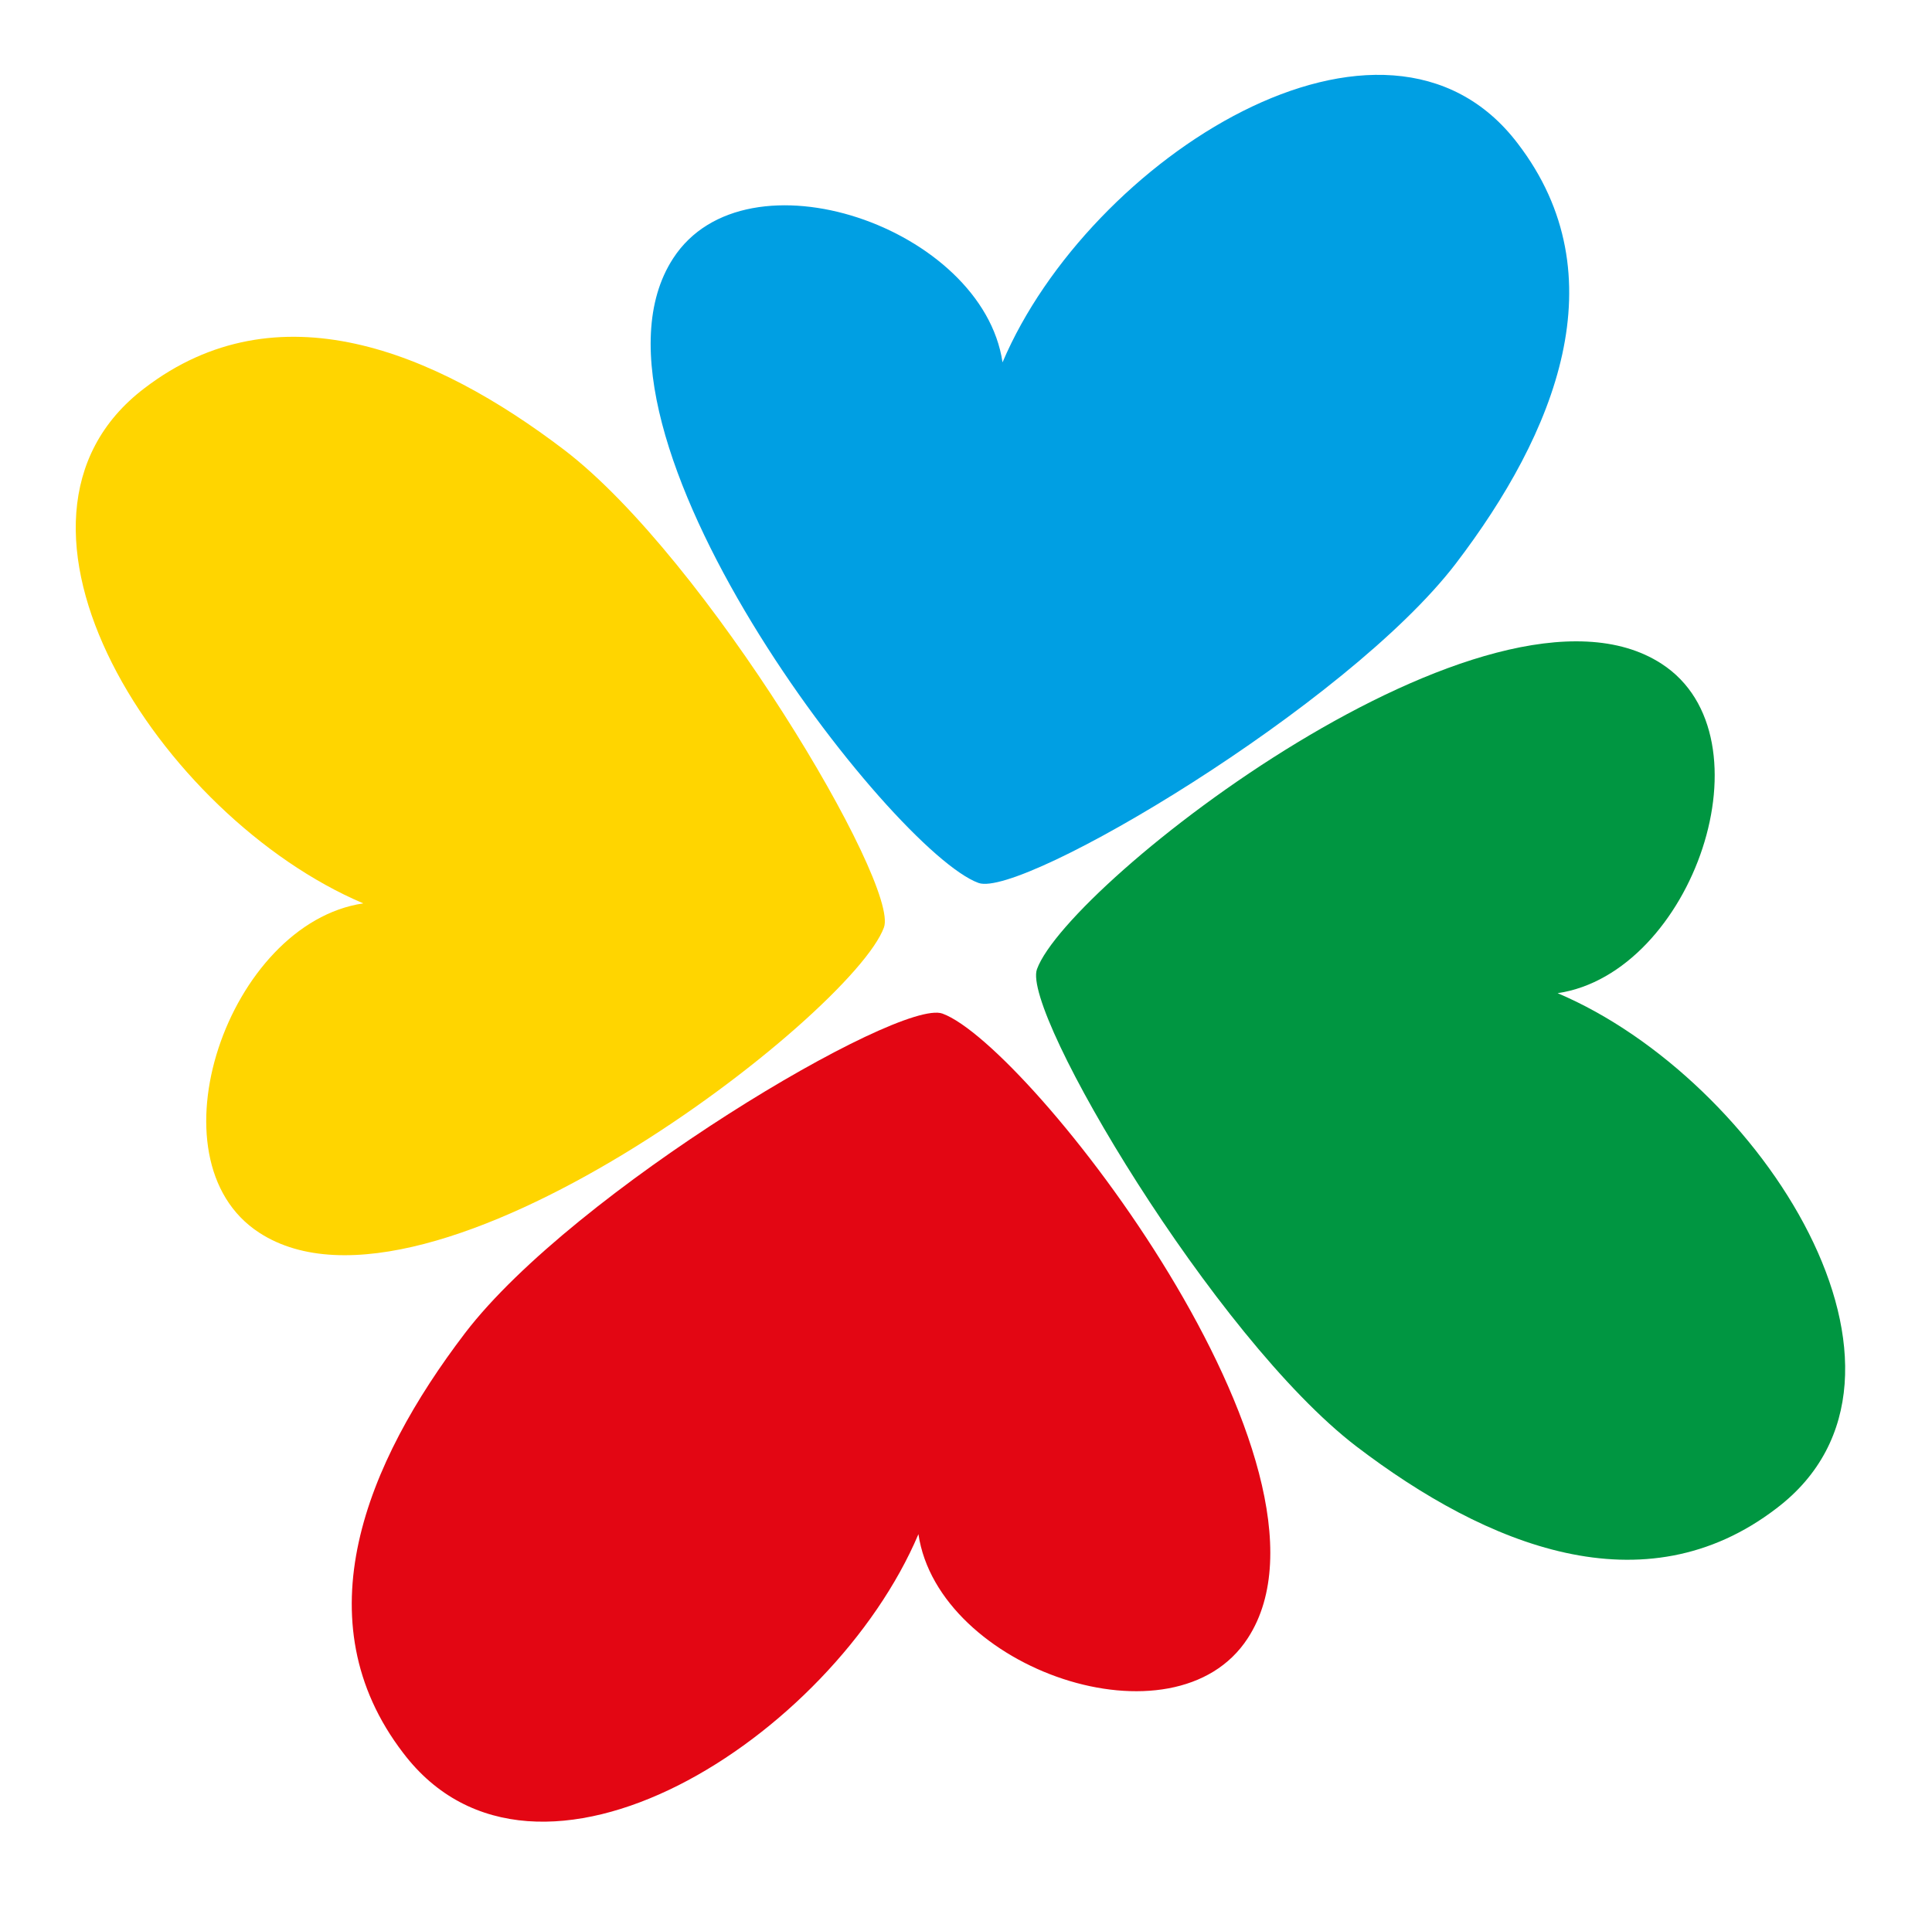
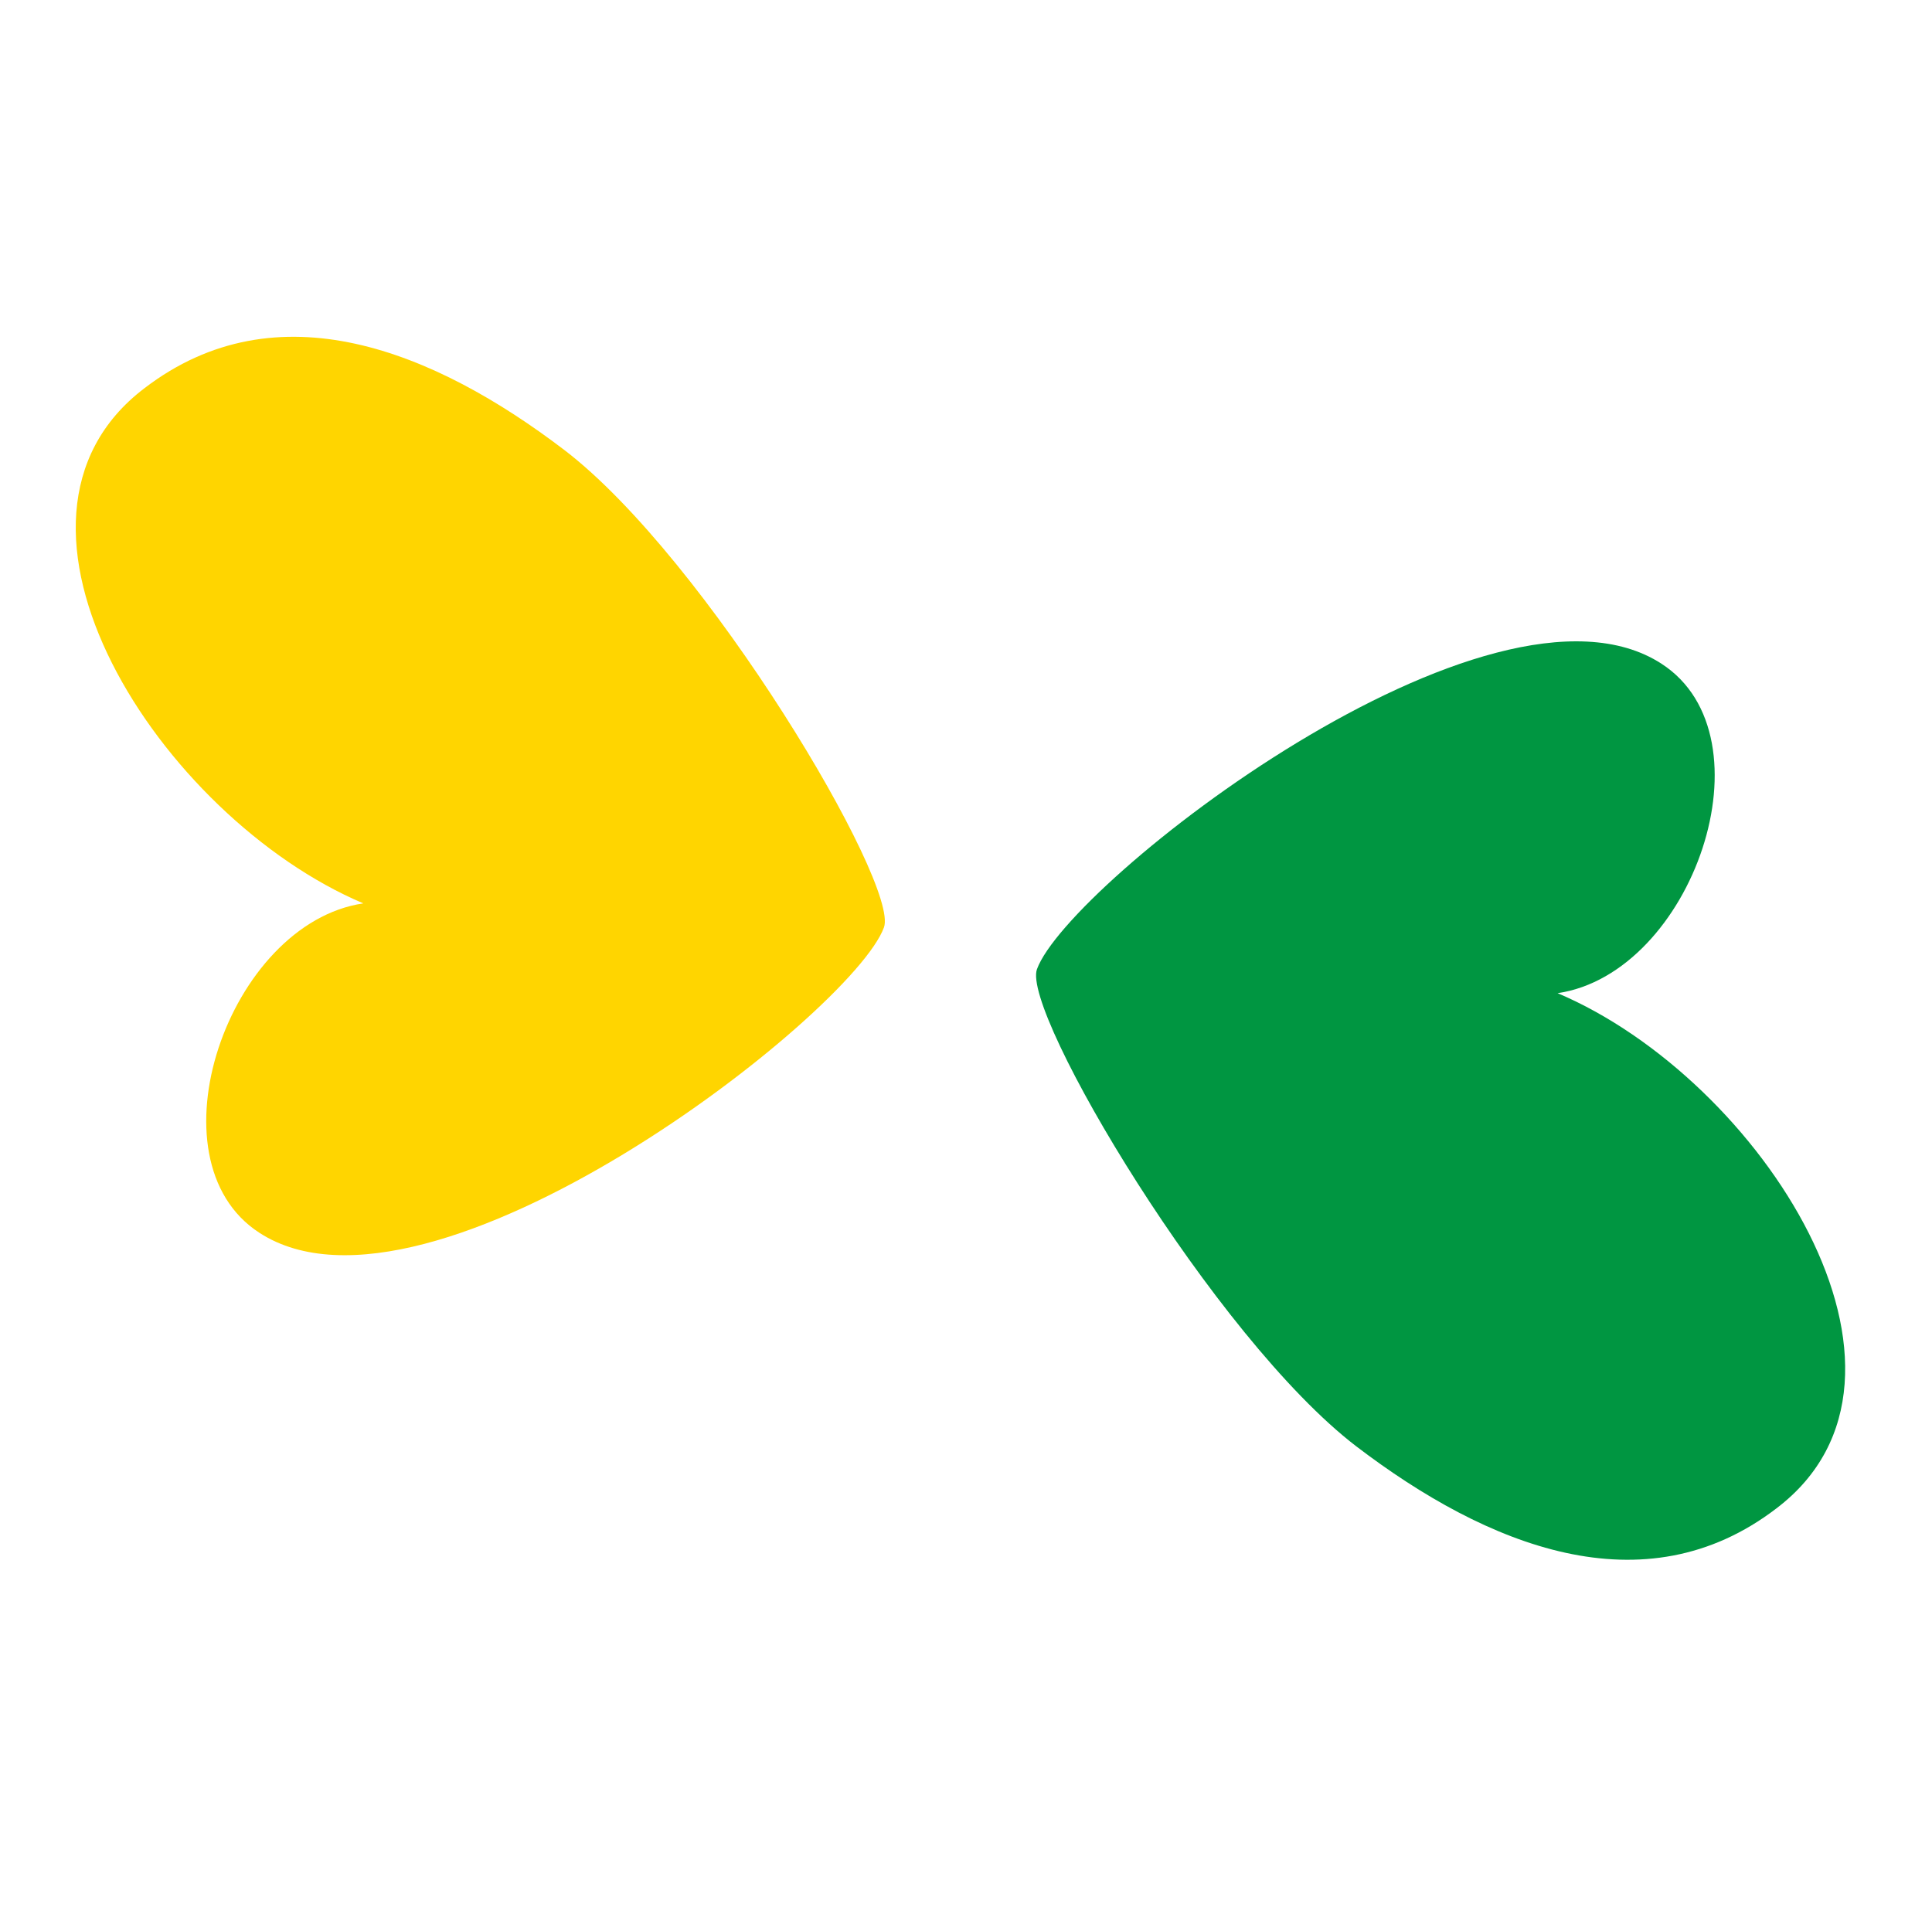
<svg xmlns="http://www.w3.org/2000/svg" xmlns:ns1="http://www.serif.com/" width="100%" height="100%" viewBox="0 0 77 76" version="1.1" xml:space="preserve" style="fill-rule:evenodd;clip-rule:evenodd;stroke-linejoin:round;stroke-miterlimit:2;">
  <g id="Mesa-de-trabajo1" ns1:id="Mesa de trabajo1" transform="matrix(1,0,0,1,0,-0.201)">
    <rect x="0" y="0.201" width="76.56" height="75.599" style="fill:none;" />
    <g transform="matrix(1,0,0,1,53.733,55.664)">
      <g>
        <g transform="matrix(0.921,0,0,0.921,-3.999,-4.139)">
-           <path d="M0,15.169C-3.157,20.049 -13.395,16.509 -14.256,10.672C-17.989,19.475 -30.81,27.705 -36.551,20.144C-40.953,14.403 -38.178,7.611 -33.872,1.964C-29.171,-4.179 -15.087,-12.536 -13.218,-11.859C-9.478,-10.501 4.785,7.801 0,15.169" style="fill:rgb(227,6,19);fill-rule:nonzero;" />
-         </g>
+           </g>
        <g transform="matrix(0.921,0,0,0.921,12.488,4.306)">
          <path d="M0,-36.168C4.88,-33.01 1.34,-22.772 -4.497,-21.911C4.306,-18.179 12.535,-5.358 4.975,0.384C-0.766,4.785 -7.559,2.01 -13.205,-2.295C-19.349,-6.997 -27.706,-21.081 -27.028,-22.949C-25.67,-26.69 -7.368,-40.953 0,-36.168" style="fill:rgb(0,150,65);fill-rule:nonzero;" />
        </g>
        <g transform="matrix(0.921,0,0,0.921,-26.907,-31.188)">
-           <path d="M0,-15.171C3.157,-20.051 13.395,-16.511 14.256,-10.674C17.989,-19.478 30.81,-27.706 36.551,-20.147C40.953,-14.405 38.178,-7.612 33.872,-1.967C29.171,4.178 15.087,12.535 13.218,11.857C9.478,10.499 -4.785,-7.803 0,-15.171" style="fill:rgb(0,159,227);fill-rule:nonzero;" />
-         </g>
+           </g>
        <g transform="matrix(0.921,0,0,0.921,-43.395,-39.634)">
          <path d="M0,36.168C-4.88,33.01 -1.34,22.772 4.497,21.911C-4.307,18.179 -12.536,5.358 -4.975,-0.384C0.766,-4.785 7.558,-2.01 13.204,2.295C19.348,6.997 27.705,21.082 27.028,22.949C25.67,26.69 7.368,40.953 0,36.168" style="fill:rgb(255,213,0);fill-rule:nonzero;" />
        </g>
      </g>
    </g>
  </g>
</svg>